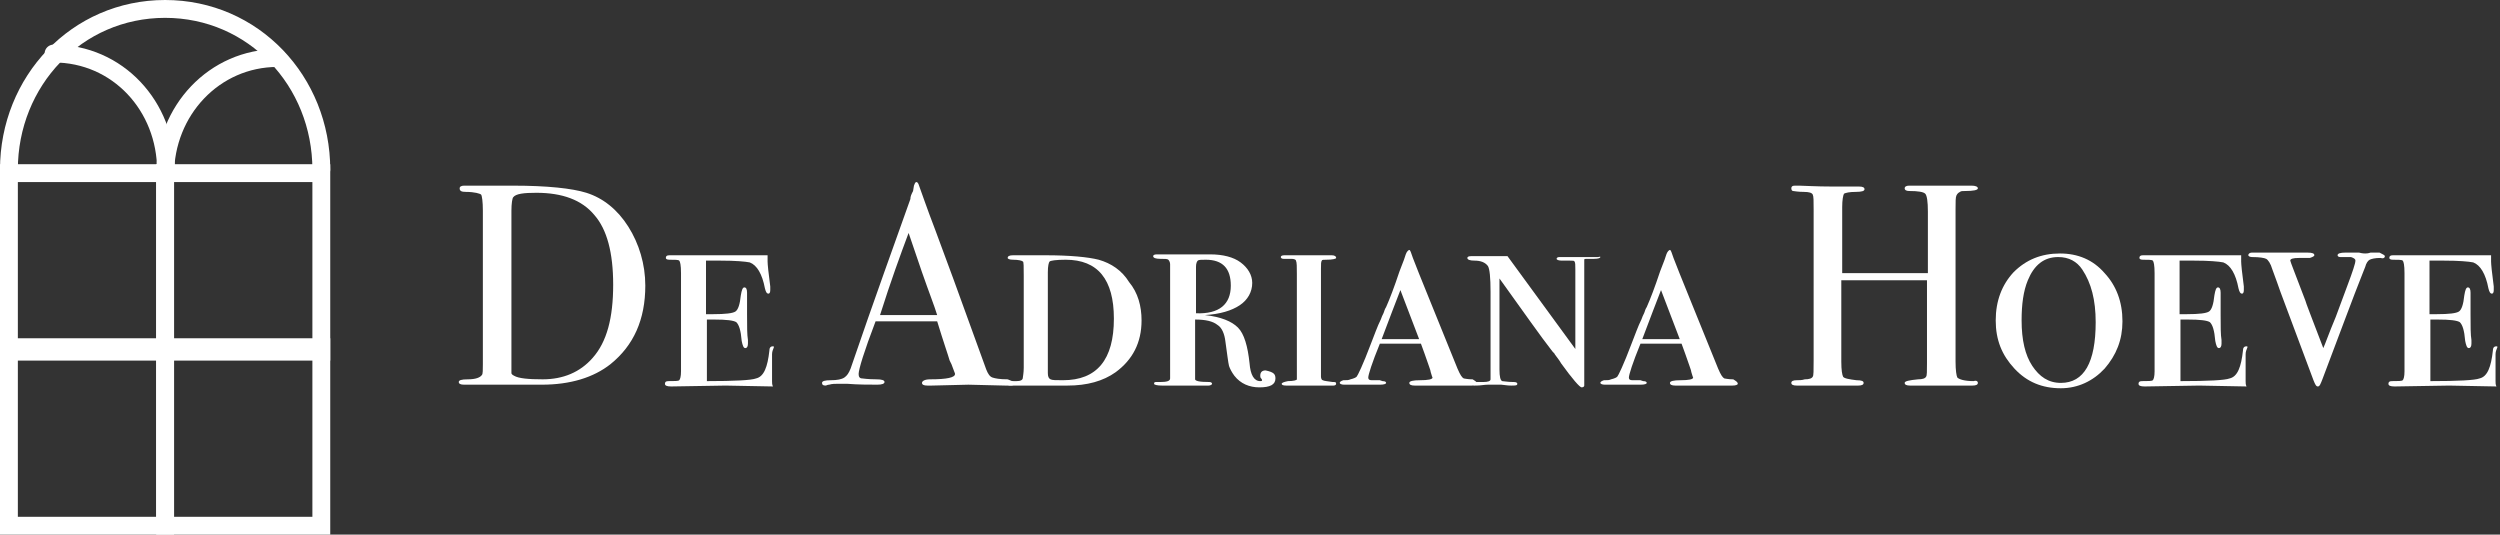
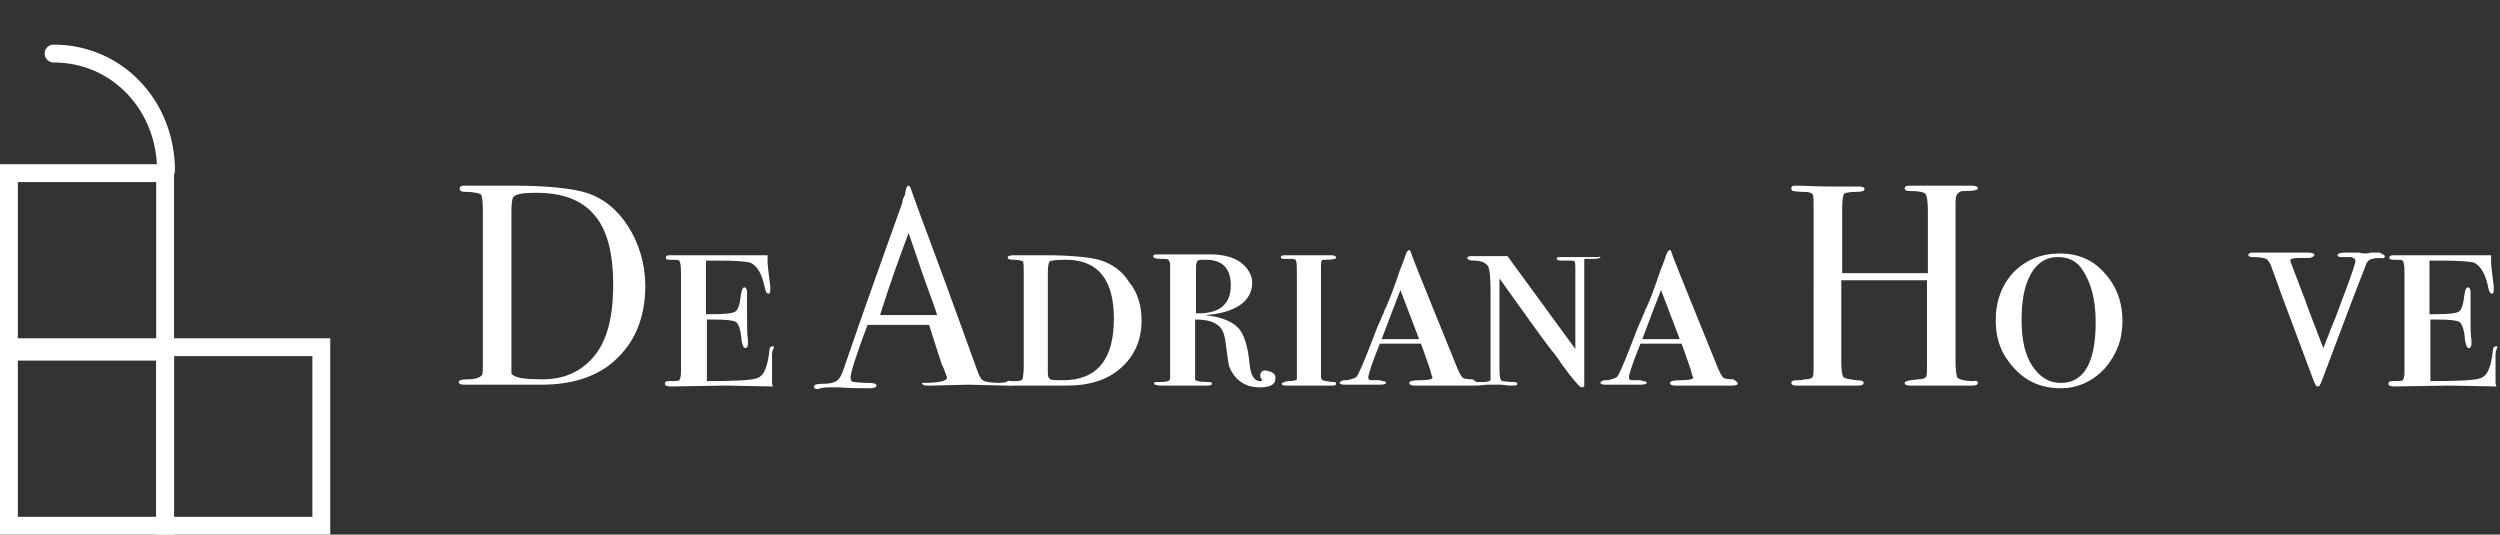
<svg xmlns="http://www.w3.org/2000/svg" version="1.1" id="Laag_1" x="0px" y="0px" viewBox="0 0 280.1 59.9" enable-background="new 0 0 280.1 59.9" xml:space="preserve">
  <rect x="0" y="0" width="280.1" height="59.9" fill="#333333" stroke="none" />
  <g>
    <path fill="#FFFFFF" d="M72.3,32c0,3.8-1.3,6.7-3.9,8.8c-1.9,1.5-4.5,2.3-7.7,2.3c-0.1,0-0.5,0-1.1,0s-1.7,0-2.9,0H55h-2.5   c-0.1,0-0.3,0-0.5,0c-0.4,0-0.6-0.1-0.6-0.3c0-0.2,0.3-0.3,1-0.3c0.9,0,1.4-0.2,1.6-0.5c0.1-0.1,0.1-0.6,0.1-1.2V23.6   c0-1-0.1-1.7-0.2-1.8s-0.7-0.3-1.7-0.3c-0.5,0-0.7-0.1-0.7-0.4c0-0.2,0.2-0.3,0.5-0.3c0,0,0.2,0,0.7,0s1,0,1.4,0h3.4   c3.8,0,6.6,0.3,8.2,0.8c1.9,0.6,3.5,1.9,4.7,3.8S72.3,29.6,72.3,32z M68.7,31.9c0-3.6-0.7-6.2-2.1-7.8c-1.4-1.7-3.6-2.5-6.5-2.5   c-1.4,0-2.3,0.1-2.6,0.5c-0.1,0.1-0.2,0.7-0.2,1.5v17.1c0,0.6,0,1,0,1.1c0,0.1,0.1,0.2,0.3,0.3c0.5,0.3,1.6,0.4,3.2,0.4   c2.3,0,4.2-0.8,5.6-2.4C68,38.3,68.7,35.6,68.7,31.9z" />
    <path fill="#FFFFFF" d="M86.5,39.7c0,0,0,0.2,0,0.4s0,0.5,0,0.7v1.9c0,0.2,0,0.4,0.1,0.6l-5.3-0.1l-6.1,0.1c-0.5,0-0.7-0.1-0.7-0.3   c0-0.2,0.1-0.3,0.4-0.3c0.7,0,1.1,0,1.2-0.1c0.1-0.1,0.2-0.4,0.2-1v-11c0-0.9-0.1-1.3-0.2-1.4c-0.1-0.1-0.5-0.1-1.1-0.1   c-0.3,0-0.4-0.1-0.4-0.2c0-0.2,0.1-0.3,0.4-0.3h0.8c0.2,0,0.4,0,0.6,0h0.4h0.8c0.1,0,0.6,0,1.6,0c1,0,2.2,0,3.5,0h1.9   c0.6,0,1,0,1.4,0v0.2l0,0.5c0,0.3,0.1,1.3,0.3,2.8c0,0.1,0,0.2,0,0.4c0,0.3-0.1,0.4-0.2,0.4c-0.2,0-0.3-0.2-0.4-0.6   c-0.3-1.6-0.9-2.6-1.7-2.9c-0.5-0.1-1.6-0.2-3.3-0.2h-1.6v6h0.8c1.4,0,2.2-0.1,2.5-0.3c0.3-0.2,0.5-0.8,0.6-1.8   c0.1-0.6,0.2-0.9,0.4-0.9c0.2,0,0.3,0.2,0.3,0.6c0,0.3,0,0.7,0,1.2c0,0.5,0,0.9,0,1.2c0,1.4,0,2.3,0.1,2.9c0,0.2,0,0.3,0,0.4   c0,0.3-0.1,0.5-0.3,0.5c-0.2,0-0.3-0.3-0.4-0.8c-0.1-1.2-0.3-1.8-0.6-2.1c-0.3-0.2-1.1-0.3-2.5-0.3h-0.8v6.9c3.1,0,5-0.1,5.5-0.3   c0.9-0.2,1.3-1.3,1.5-3.1c0-0.3,0.1-0.5,0.4-0.5S86.5,39.1,86.5,39.7z" />
-     <path fill="#FFFFFF" d="M113.7,42.9c0,0.2-0.2,0.3-0.5,0.3c-0.2,0-0.4,0-0.6,0l-4.1-0.1l-4.1,0.1c-0.1,0-0.3,0-0.5,0   c-0.4,0-0.6-0.1-0.6-0.3c0-0.2,0.3-0.4,0.9-0.4c1.9,0,2.8-0.2,2.8-0.6c0,0,0-0.1-0.1-0.3l-0.3-0.8l-0.2-0.4   c-0.2-0.7-0.7-2.1-1.4-4.4h-6.9c-1.3,3.4-1.9,5.4-1.9,5.9c0,0.3,0.1,0.5,0.4,0.5c0.1,0,0.6,0.1,1.6,0.1c0.6,0,0.9,0.1,0.9,0.3   c0,0.2-0.3,0.3-0.8,0.3c-1,0-2.1,0-3.4-0.1c-0.3,0-0.7,0-1,0s-0.7,0-1,0.1c-0.2,0-0.3,0.1-0.4,0.1c-0.3,0-0.4-0.1-0.4-0.3   c0-0.2,0.3-0.3,1-0.3s1.2-0.1,1.5-0.3c0.3-0.2,0.5-0.5,0.7-1c2.7-7.9,5-14.2,6.7-19c0-0.3,0.1-0.5,0.3-0.9l0.1-0.6   c0.1-0.2,0.1-0.4,0.3-0.4c0.1,0,0.1,0.1,0.2,0.2c0.3,0.8,0.9,2.6,1.9,5.2c0.8,2.1,2.7,7.3,5.7,15.6c0.2,0.5,0.4,0.8,0.7,0.9   c0.3,0.1,0.8,0.2,1.7,0.2C113.4,42.7,113.7,42.8,113.7,42.9z M105,35.3c-0.3-1-0.9-2.5-1.7-4.8l-1.5-4.4c-0.9,2.4-2,5.4-3.2,9.2   H105z" />
+     <path fill="#FFFFFF" d="M113.7,42.9c0,0.2-0.2,0.3-0.5,0.3c-0.2,0-0.4,0-0.6,0l-4.1-0.1l-4.1,0.1c-0.1,0-0.3,0-0.5,0   c-0.4,0-0.6-0.1-0.6-0.3c1.9,0,2.8-0.2,2.8-0.6c0,0,0-0.1-0.1-0.3l-0.3-0.8l-0.2-0.4   c-0.2-0.7-0.7-2.1-1.4-4.4h-6.9c-1.3,3.4-1.9,5.4-1.9,5.9c0,0.3,0.1,0.5,0.4,0.5c0.1,0,0.6,0.1,1.6,0.1c0.6,0,0.9,0.1,0.9,0.3   c0,0.2-0.3,0.3-0.8,0.3c-1,0-2.1,0-3.4-0.1c-0.3,0-0.7,0-1,0s-0.7,0-1,0.1c-0.2,0-0.3,0.1-0.4,0.1c-0.3,0-0.4-0.1-0.4-0.3   c0-0.2,0.3-0.3,1-0.3s1.2-0.1,1.5-0.3c0.3-0.2,0.5-0.5,0.7-1c2.7-7.9,5-14.2,6.7-19c0-0.3,0.1-0.5,0.3-0.9l0.1-0.6   c0.1-0.2,0.1-0.4,0.3-0.4c0.1,0,0.1,0.1,0.2,0.2c0.3,0.8,0.9,2.6,1.9,5.2c0.8,2.1,2.7,7.3,5.7,15.6c0.2,0.5,0.4,0.8,0.7,0.9   c0.3,0.1,0.8,0.2,1.7,0.2C113.4,42.7,113.7,42.8,113.7,42.9z M105,35.3c-0.3-1-0.9-2.5-1.7-4.8l-1.5-4.4c-0.9,2.4-2,5.4-3.2,9.2   H105z" />
    <path fill="#FFFFFF" d="M127.9,35.9c0,2.5-1,4.4-2.9,5.8c-1.4,1-3.2,1.5-5.4,1.5c0.1,0-0.2,0-0.8,0c-0.6,0-1.4,0-2.6,0h-0.7   c0,0-0.1,0-0.6,0c-0.4,0-0.9,0-1.3,0h-0.3c-0.4,0-0.5-0.1-0.5-0.3c0-0.2,0.1-0.3,0.4-0.2h0.7c0.4,0,0.7-0.1,0.7-0.4   c0-0.1,0.1-0.5,0.1-1.1V30.9c0-1,0-1.6-0.1-1.6c-0.1-0.1-0.5-0.2-1.1-0.2c-0.4,0-0.6-0.1-0.6-0.2c0-0.2,0.2-0.3,0.6-0.3   c0,0,0.1,0,0.3,0c0.3,0,0.6,0,1.2,0h2.1c2.8,0,4.8,0.2,6,0.5c1.4,0.4,2.6,1.2,3.4,2.5C127.5,32.8,127.9,34.3,127.9,35.9z    M124.8,35.7c0-4.4-1.8-6.6-5.4-6.6c-1.1,0-1.7,0.1-1.8,0.2s-0.2,0.5-0.2,1.2v11.3c0,0.4,0.1,0.6,0.3,0.7s0.6,0.1,1.4,0.1   C122.9,42.6,124.8,40.3,124.8,35.7z" />
    <path fill="#FFFFFF" d="M142.9,42.4c0,0.7-0.6,1-1.8,1c-1.1,0-2.1-0.4-2.8-1.3c-0.3-0.4-0.5-0.8-0.6-1.1c-0.1-0.4-0.2-1.3-0.4-2.7   c-0.1-0.9-0.4-1.6-0.9-1.9c-0.5-0.4-1.3-0.6-2.5-0.6v6.6c-0.1,0.3,0.5,0.4,1.6,0.4c0.2,0,0.3,0.1,0.3,0.2s-0.2,0.2-0.4,0.2   c-0.2,0-0.5,0-0.7,0h-1.1c-0.5,0-1,0-1.7,0c-0.6,0-1,0-1.1,0h-0.6c-0.6,0-0.9-0.1-0.9-0.2c0-0.2,0.1-0.2,0.3-0.2c0.1,0,0.2,0,0.3,0   h0.1c0.7,0,1.1-0.1,1.1-0.4V29.6c0-0.2-0.1-0.4-0.2-0.5c-0.1-0.1-0.4-0.1-0.9-0.1c-0.5,0-0.8-0.1-0.8-0.3c0-0.1,0.1-0.2,0.4-0.2   h0.2c0.3,0,1.4,0,3,0c0.7,0,1.3,0,1.7,0c0.4,0,0.8,0,1.1,0c1.4,0,2.6,0.3,3.4,0.9s1.3,1.4,1.3,2.3c0,1-0.5,1.9-1.4,2.5   c-0.9,0.6-2.2,1-3.9,1.1c1.8,0.2,3,0.7,3.7,1.4c0.7,0.7,1.1,2.1,1.3,4c0.1,1.3,0.5,2,1.2,2c0.1,0,0.2,0,0.2-0.1c0,0,0-0.1-0.1-0.2   c-0.1-0.1-0.1-0.2-0.1-0.3c0-0.4,0.2-0.6,0.6-0.6C142.7,41.7,142.9,41.9,142.9,42.4z M137.9,32c0-1.9-0.9-2.9-2.8-2.9   c-0.5,0-0.8,0-0.9,0.1c-0.1,0.1-0.2,0.3-0.2,0.7v5.2C136.6,35.2,137.9,34.1,137.9,32z" />
    <path fill="#FFFFFF" d="M149.7,43c0,0.1-0.1,0.2-0.3,0.2h-0.3h-0.7h-0.8c-0.2,0-0.4,0-0.5,0c-0.2,0-0.3,0-0.4,0c-0.2,0-0.6,0-1.2,0   s-1,0-1.3,0h-0.1c-0.4,0-0.5-0.1-0.5-0.2c0-0.1,0.2-0.2,0.7-0.3c0.6,0,1-0.1,1-0.2c0-0.1,0-0.6,0-1.4V30.7c0-0.8,0-1.3-0.1-1.5   c0-0.1-0.2-0.2-0.5-0.2h-0.6h-0.3c-0.2,0-0.3-0.1-0.3-0.2s0.1-0.2,0.4-0.2c0,0,0,0,0.2,0c0.1,0,0.4,0,0.7,0h2.3c0.1,0,0.3,0,0.6,0   c0.3,0,0.5,0,0.7,0h0.8c0.3,0,0.5,0.1,0.5,0.3c0,0.1-0.4,0.2-1.1,0.2c-0.3,0-0.5,0-0.5,0.1c-0.1,0.1-0.1,0.4-0.1,0.9v12.1   c0,0.2,0.1,0.4,0.2,0.4c0.2,0.1,0.5,0.1,1.1,0.2C149.6,42.8,149.7,42.8,149.7,43z" />
    <path fill="#FFFFFF" d="M165.5,43c0,0.1-0.2,0.2-0.6,0.2h-0.2h-2h-0.9c-0.4,0-0.9,0-1.5,0h-1h-0.6h-0.2c-0.4,0-0.6-0.1-0.6-0.3   s0.4-0.3,1.2-0.3c0.9,0,1.4-0.1,1.4-0.3c0,0-0.1-0.2-0.2-0.6c0-0.2-0.3-0.9-0.7-2.1l-0.4-1.1h-4.6c-0.9,2.2-1.3,3.5-1.3,3.8   c0,0.2,0.1,0.3,0.4,0.3l0.4,0h0.5l0.3,0.1c0.3,0,0.4,0.1,0.4,0.2c0,0.1-0.2,0.2-0.7,0.2c-0.1,0-0.4,0-1.1,0c-0.7,0-1.3,0-1.8,0   h-0.3l-0.3,0l-0.4,0h-0.1c-0.3,0-0.5-0.1-0.5-0.2c0-0.1,0.1-0.2,0.4-0.3c0.4,0,0.6,0,0.8-0.1c0.4-0.1,0.6-0.2,0.7-0.3   c0.1-0.1,0.7-1.3,1.6-3.7c0.4-1,0.7-1.9,1.1-2.7c0.1-0.3,0.2-0.5,0.3-0.7s0.1-0.4,0.3-0.7c0.4-0.9,0.9-2.2,1.5-4l0.5-1.3l0.2-0.6   c0.1-0.3,0.3-0.5,0.4-0.5c0.1,0,0.2,0.3,0.4,0.9c0.6,1.6,2.3,5.7,5,12.4c0.3,0.7,0.5,1,0.7,1.1c0.1,0,0.4,0.1,1,0.1   C165.3,42.7,165.5,42.8,165.5,43z M159,38l-2.1-5.5c-0.5,1.3-1.2,3.1-2.1,5.5H159z" />
    <path fill="#FFFFFF" d="M179.3,28.8c0,0.1-0.2,0.2-0.7,0.2c-0.1,0-0.2,0-0.4,0h-0.4c-0.2,0-0.3,0-0.3,0.1c0,0.1,0,0.4,0,0.9v11.8   c0,0.8,0,1.2,0,1.4c0,0.1-0.1,0.2-0.3,0.2c-0.2,0-1-0.9-2.3-2.7c-0.1-0.2-0.4-0.6-0.7-1c0-0.1-0.2-0.2-0.4-0.5   c-1.1-1.4-3-4.1-5.8-8v10.2c0,0.8,0.1,1.2,0.3,1.3c0.2,0,0.6,0.1,1.2,0.1h0.1c0.3,0,0.4,0.1,0.4,0.2c0,0.2-0.2,0.2-0.7,0.2   c-0.1,0-0.4,0-1.1-0.1c-0.3,0-0.6,0-0.9,0c-0.2,0-0.4,0-0.6,0c-0.4,0-0.8,0.1-1.3,0.1c-0.3,0-0.5-0.1-0.5-0.2   c0-0.1,0.2-0.2,0.6-0.2h0.3l0.4,0c0.5,0,0.8-0.1,0.8-0.3c0-0.1,0-0.4,0-0.9v-8.9c0-1.6-0.1-2.6-0.3-2.9c-0.3-0.4-0.8-0.6-1.5-0.6   c-0.5,0-0.8-0.1-0.8-0.3c0-0.1,0.1-0.2,0.4-0.2h0.1h1.8c0.1,0,0.2,0,0.4,0c0.2,0,0.4,0,0.6,0h1.2l7.6,10.4v-8.9   c0-0.5,0-0.8-0.1-0.9c0-0.1-0.2-0.1-0.5-0.1c-0.3,0-0.5,0-0.7,0h-0.2c-0.4,0-0.6-0.1-0.6-0.2c0-0.1,0.1-0.2,0.3-0.2   c0.2,0,0.9,0,2.2,0c1.2,0,1.9,0,2.1,0S179.3,28.7,179.3,28.8z" />
    <path fill="#FFFFFF" d="M194.7,43c0,0.1-0.2,0.2-0.6,0.2h-0.2h-2H191c-0.4,0-0.9,0-1.5,0h-1h-0.6h-0.2c-0.4,0-0.6-0.1-0.6-0.3   s0.4-0.3,1.2-0.3c0.9,0,1.4-0.1,1.4-0.3c0,0-0.1-0.2-0.2-0.6c0-0.2-0.3-0.9-0.7-2.1l-0.4-1.1h-4.6c-0.9,2.2-1.3,3.5-1.3,3.8   c0,0.2,0.1,0.3,0.4,0.3l0.4,0h0.5l0.3,0.1c0.3,0,0.4,0.1,0.4,0.2c0,0.1-0.2,0.2-0.7,0.2c-0.1,0-0.4,0-1.1,0c-0.7,0-1.3,0-1.8,0   h-0.3l-0.3,0l-0.4,0h-0.1c-0.3,0-0.5-0.1-0.5-0.2c0-0.1,0.1-0.2,0.4-0.3c0.4,0,0.6,0,0.8-0.1c0.4-0.1,0.6-0.2,0.7-0.3   c0.1-0.1,0.7-1.3,1.6-3.7c0.4-1,0.7-1.9,1.1-2.7c0.1-0.3,0.2-0.5,0.3-0.7s0.1-0.4,0.3-0.7c0.4-0.9,0.9-2.2,1.5-4l0.5-1.3l0.2-0.6   c0.1-0.3,0.3-0.5,0.4-0.5c0.1,0,0.2,0.3,0.4,0.9c0.6,1.6,2.3,5.7,5,12.4c0.3,0.7,0.5,1,0.7,1.1c0.1,0,0.4,0.1,1,0.1   C194.5,42.7,194.7,42.8,194.7,43z M188.2,38l-2.1-5.5c-0.5,1.3-1.2,3.1-2.1,5.5H188.2z" />
    <path fill="#FFFFFF" d="M221.6,42.9c0,0.2-0.2,0.3-0.6,0.3h-4.4c-0.3,0-0.7,0-1.3,0c-0.6,0-1,0-1.3,0c-0.4,0-0.6-0.1-0.6-0.3   c0-0.2,0.5-0.3,1.5-0.4c0.5,0,0.8-0.1,0.9-0.3c0.1-0.1,0.1-0.6,0.1-1.5v-9.3h-9.6v9.1c0,1,0.1,1.5,0.2,1.7c0.1,0.2,0.7,0.3,1.5,0.4   c0.6,0,0.8,0.1,0.8,0.3c0,0.2-0.2,0.3-0.6,0.3h-0.3c-0.5,0-1.1,0-1.6,0s-0.9,0-1,0c-0.3,0-0.7,0-1.3,0c-0.6,0-1.5,0-2.7,0   c-0.4,0-0.6-0.1-0.6-0.3c0-0.2,0.2-0.3,0.6-0.3c0.3,0,0.6,0,0.9-0.1c0.5,0,0.8-0.1,0.9-0.3c0.1-0.1,0.1-0.7,0.1-1.8V23.5   c0-1,0-1.5-0.1-1.7c-0.1-0.2-0.4-0.3-1-0.3c-0.7,0-1.1-0.1-1.2-0.1c-0.1,0-0.2-0.1-0.2-0.3c0-0.2,0.1-0.3,0.4-0.3   c0.1,0,0.3,0,0.5,0c0.5,0,1.8,0.1,3.8,0.1c1.1,0,1.8,0,2.3,0c0.1,0,0.3,0,0.6,0c0.4,0,0.6,0.1,0.6,0.3c0,0.2-0.3,0.3-1,0.3   s-1.1,0.1-1.3,0.2c-0.1,0.2-0.2,0.7-0.2,1.5v7.4h9.6v-6.9c0-1.1-0.1-1.8-0.3-2c-0.2-0.2-0.8-0.3-1.8-0.3c-0.3,0-0.5-0.1-0.5-0.3   c0-0.2,0.2-0.3,0.5-0.3h0.2c0.3,0,0.8,0,1.6,0c0.8,0,1.3,0,1.7,0c1.3,0,2.2,0,2.6,0c0.5,0,0.8,0,0.9,0c0.4,0,0.7,0.1,0.7,0.3   s-0.5,0.3-1.4,0.3c-0.3,0-0.5,0-0.6,0.1c-0.2,0.1-0.3,0.2-0.4,0.4c-0.1,0.2-0.1,0.7-0.1,1.5v17.1c0,1,0.1,1.6,0.2,1.8   c0.2,0.2,0.8,0.4,1.8,0.4C221.4,42.6,221.6,42.7,221.6,42.9z" />
    <path fill="#FFFFFF" d="M237.8,36c0,2.1-0.7,3.8-2,5.3c-1.3,1.4-3,2.2-4.9,2.2c-2.1,0-3.8-0.7-5.2-2.2c-1.4-1.5-2.1-3.2-2.1-5.4   c0-2.2,0.7-4,2-5.4c1.4-1.4,3.1-2.1,5.2-2.1c2,0,3.7,0.7,5,2.2C237.1,32,237.8,33.8,237.8,36z M234.8,36.1c0-2.5-0.5-4.4-1.5-5.9   c-0.6-0.9-1.5-1.4-2.7-1.4c-1.6,0-2.7,0.9-3.4,2.6c-0.5,1.2-0.7,2.7-0.7,4.5c0,2.2,0.4,3.9,1.2,5.1c0.8,1.2,1.8,1.9,3.2,1.9   C233.5,42.9,234.8,40.6,234.8,36.1z" />
-     <path fill="#FFFFFF" d="M251.6,39.7c0,0,0,0.2,0,0.4s0,0.5,0,0.7v1.9c0,0.2,0,0.4,0.1,0.6l-5.3-0.1l-6.1,0.1   c-0.5,0-0.7-0.1-0.7-0.3c0-0.2,0.1-0.3,0.4-0.3c0.7,0,1.1,0,1.2-0.1c0.1-0.1,0.2-0.4,0.2-1v-11c0-0.9-0.1-1.3-0.2-1.4   c-0.1-0.1-0.5-0.1-1.1-0.1c-0.3,0-0.4-0.1-0.4-0.2c0-0.2,0.1-0.3,0.4-0.3h0.8c0.2,0,0.4,0,0.6,0h0.4h0.8c0.1,0,0.6,0,1.6,0   c1,0,2.2,0,3.5,0h1.9c0.6,0,1,0,1.4,0v0.2l0,0.5c0,0.3,0.1,1.3,0.3,2.8c0,0.1,0,0.2,0,0.4c0,0.3-0.1,0.4-0.2,0.4   c-0.2,0-0.3-0.2-0.4-0.6c-0.3-1.6-0.9-2.6-1.7-2.9c-0.5-0.1-1.6-0.2-3.3-0.2h-1.6v6h0.8c1.4,0,2.2-0.1,2.5-0.3   c0.3-0.2,0.5-0.8,0.6-1.8c0.1-0.6,0.2-0.9,0.4-0.9c0.2,0,0.3,0.2,0.3,0.6c0,0.3,0,0.7,0,1.2c0,0.5,0,0.9,0,1.2c0,1.4,0,2.3,0.1,2.9   c0,0.2,0,0.3,0,0.4c0,0.3-0.1,0.5-0.3,0.5c-0.2,0-0.3-0.3-0.4-0.8c-0.1-1.2-0.3-1.8-0.6-2.1c-0.3-0.2-1.1-0.3-2.5-0.3h-0.8v6.9   c3.1,0,5-0.1,5.5-0.3c0.9-0.2,1.3-1.3,1.5-3.1c0-0.3,0.1-0.5,0.4-0.5S251.6,39.1,251.6,39.7z" />
    <path fill="#FFFFFF" d="M267.2,28.7c0,0.2-0.2,0.3-0.5,0.2c-0.6,0-1,0.1-1.2,0.2c-0.2,0.1-0.4,0.4-0.5,0.8l-0.2,0.5   c-1.2,3-2.7,7.1-4.6,12.1c-0.2,0.5-0.3,0.8-0.5,0.8c-0.2,0-0.3-0.2-0.5-0.7c-0.9-2.4-2.1-5.6-3.7-9.9c-0.2-0.6-0.5-1.4-0.9-2.5   c-0.2-0.7-0.5-1.1-0.7-1.2c-0.2-0.1-0.7-0.2-1.6-0.2c-0.2,0-0.4-0.1-0.4-0.2c0-0.2,0.2-0.3,0.4-0.3c0.4,0,0.9,0,1.2,0s1.1,0,2.1,0   c0.2,0,0.5,0,1,0c0.4,0,0.8,0,1,0h0.9c0.6,0,0.8,0.1,0.8,0.3c0,0.1-0.2,0.2-0.5,0.3h-0.5h-0.7c-0.7,0-1,0.1-1,0.3   c0,0.1,0.6,1.6,1.7,4.5c0,0.1,0.7,1.9,2,5.3c0.2-0.4,0.6-1.6,1.4-3.5l1.3-3.5c0.6-1.6,0.9-2.5,0.9-2.8c0-0.2-0.2-0.3-0.5-0.4h-0.7   h-0.5c-0.2,0-0.3-0.1-0.3-0.2c0-0.2,0.3-0.3,0.9-0.3h0.6c0.2,0,0.5,0,0.9,0c0.4,0.1,0.6,0.1,0.7,0.1c0.1,0,0.3,0,0.6-0.1   c0.3,0,0.6,0,0.9,0h0.1C267,28.5,267.2,28.6,267.2,28.7z" />
    <path fill="#FFFFFF" d="M279.6,39.7c0,0,0,0.2,0,0.4s0,0.5,0,0.7v1.9c0,0.2,0,0.4,0.1,0.6l-5.3-0.1l-6.1,0.1   c-0.5,0-0.7-0.1-0.7-0.3c0-0.2,0.1-0.3,0.4-0.3c0.7,0,1.1,0,1.2-0.1c0.1-0.1,0.2-0.4,0.2-1v-11c0-0.9-0.1-1.3-0.2-1.4   c-0.1-0.1-0.5-0.1-1.1-0.1c-0.3,0-0.4-0.1-0.4-0.2c0-0.2,0.1-0.3,0.4-0.3h0.8c0.2,0,0.4,0,0.6,0h0.4h0.8c0.1,0,0.6,0,1.6,0   c1,0,2.2,0,3.5,0h1.9c0.6,0,1,0,1.4,0v0.2l0,0.5c0,0.3,0.1,1.3,0.3,2.8c0,0.1,0,0.2,0,0.4c0,0.3-0.1,0.4-0.2,0.4   c-0.2,0-0.3-0.2-0.4-0.6c-0.3-1.6-0.9-2.6-1.7-2.9c-0.5-0.1-1.6-0.2-3.3-0.2h-1.6v6h0.8c1.4,0,2.2-0.1,2.5-0.3   c0.3-0.2,0.5-0.8,0.6-1.8c0.1-0.6,0.2-0.9,0.4-0.9c0.2,0,0.3,0.2,0.3,0.6c0,0.3,0,0.7,0,1.2c0,0.5,0,0.9,0,1.2c0,1.4,0,2.3,0.1,2.9   c0,0.2,0,0.3,0,0.4c0,0.3-0.1,0.5-0.3,0.5c-0.2,0-0.3-0.3-0.4-0.8c-0.1-1.2-0.3-1.8-0.6-2.1c-0.3-0.2-1.1-0.3-2.5-0.3h-0.8v6.9   c3.1,0,5-0.1,5.5-0.3c0.9-0.2,1.3-1.3,1.5-3.1c0-0.3,0.1-0.5,0.4-0.5S279.6,39.1,279.6,39.7z" />
  </g>
  <g>
    <rect x="1" y="19.4" fill="none" stroke="#FFFFFF" stroke-width="2" stroke-linecap="round" stroke-miterlimit="10" width="17.5" height="20" />
-     <rect x="18.5" y="19.4" fill="none" stroke="#FFFFFF" stroke-width="2" stroke-linecap="round" stroke-miterlimit="10" width="17.5" height="20" />
    <rect x="1" y="38.9" fill="none" stroke="#FFFFFF" stroke-width="2" stroke-linecap="round" stroke-miterlimit="10" width="17.5" height="20" />
    <rect x="18.5" y="38.9" fill="none" stroke="#FFFFFF" stroke-width="2" stroke-linecap="round" stroke-miterlimit="10" width="17.5" height="20" />
-     <path fill="none" stroke="#FFFFFF" stroke-width="2" stroke-linecap="round" stroke-miterlimit="10" d="M1,19C1,9.1,8.6,1,18.5,1   s17.5,8.1,17.5,18" />
-     <path fill="none" stroke="#FFFFFF" stroke-width="2" stroke-linecap="round" stroke-miterlimit="10" d="M18.5,19.6   c0-7.2,5.5-13.1,12.6-13.1" />
    <path fill="none" stroke="#FFFFFF" stroke-width="2" stroke-linecap="round" stroke-miterlimit="10" d="M18.6,19.1   C18.6,11.9,13.2,6,6,6" />
  </g>
</svg>